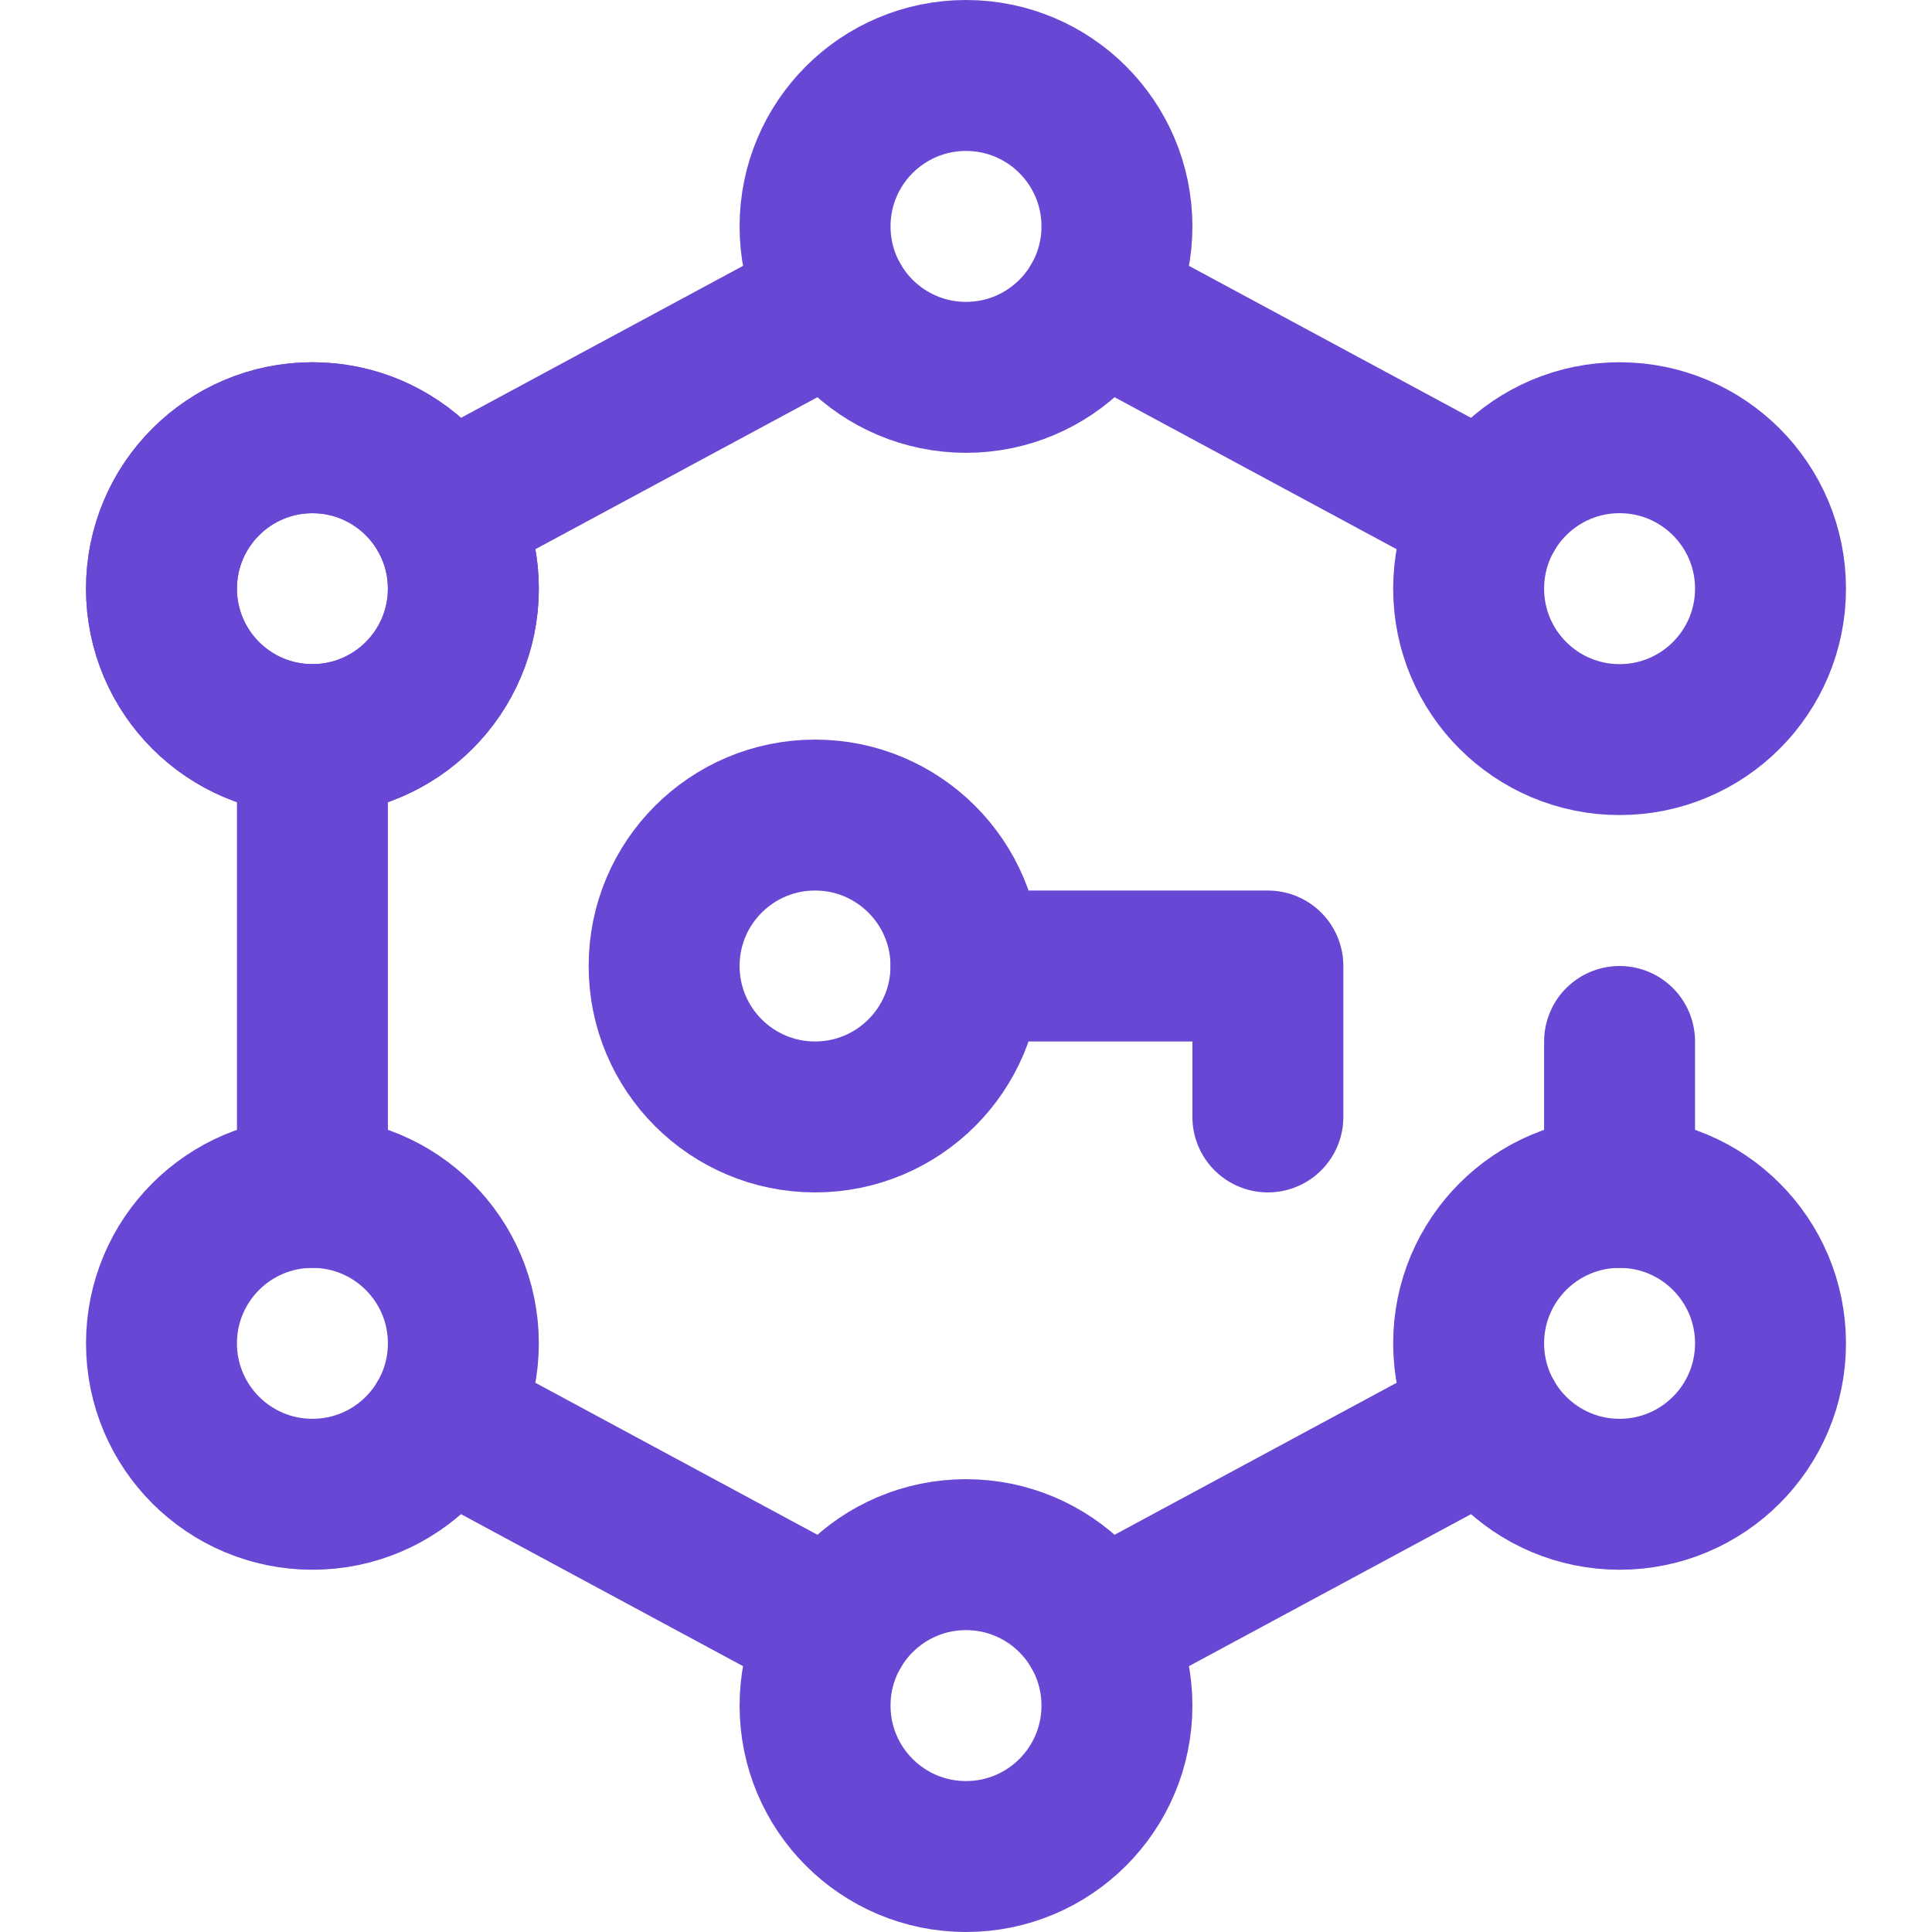
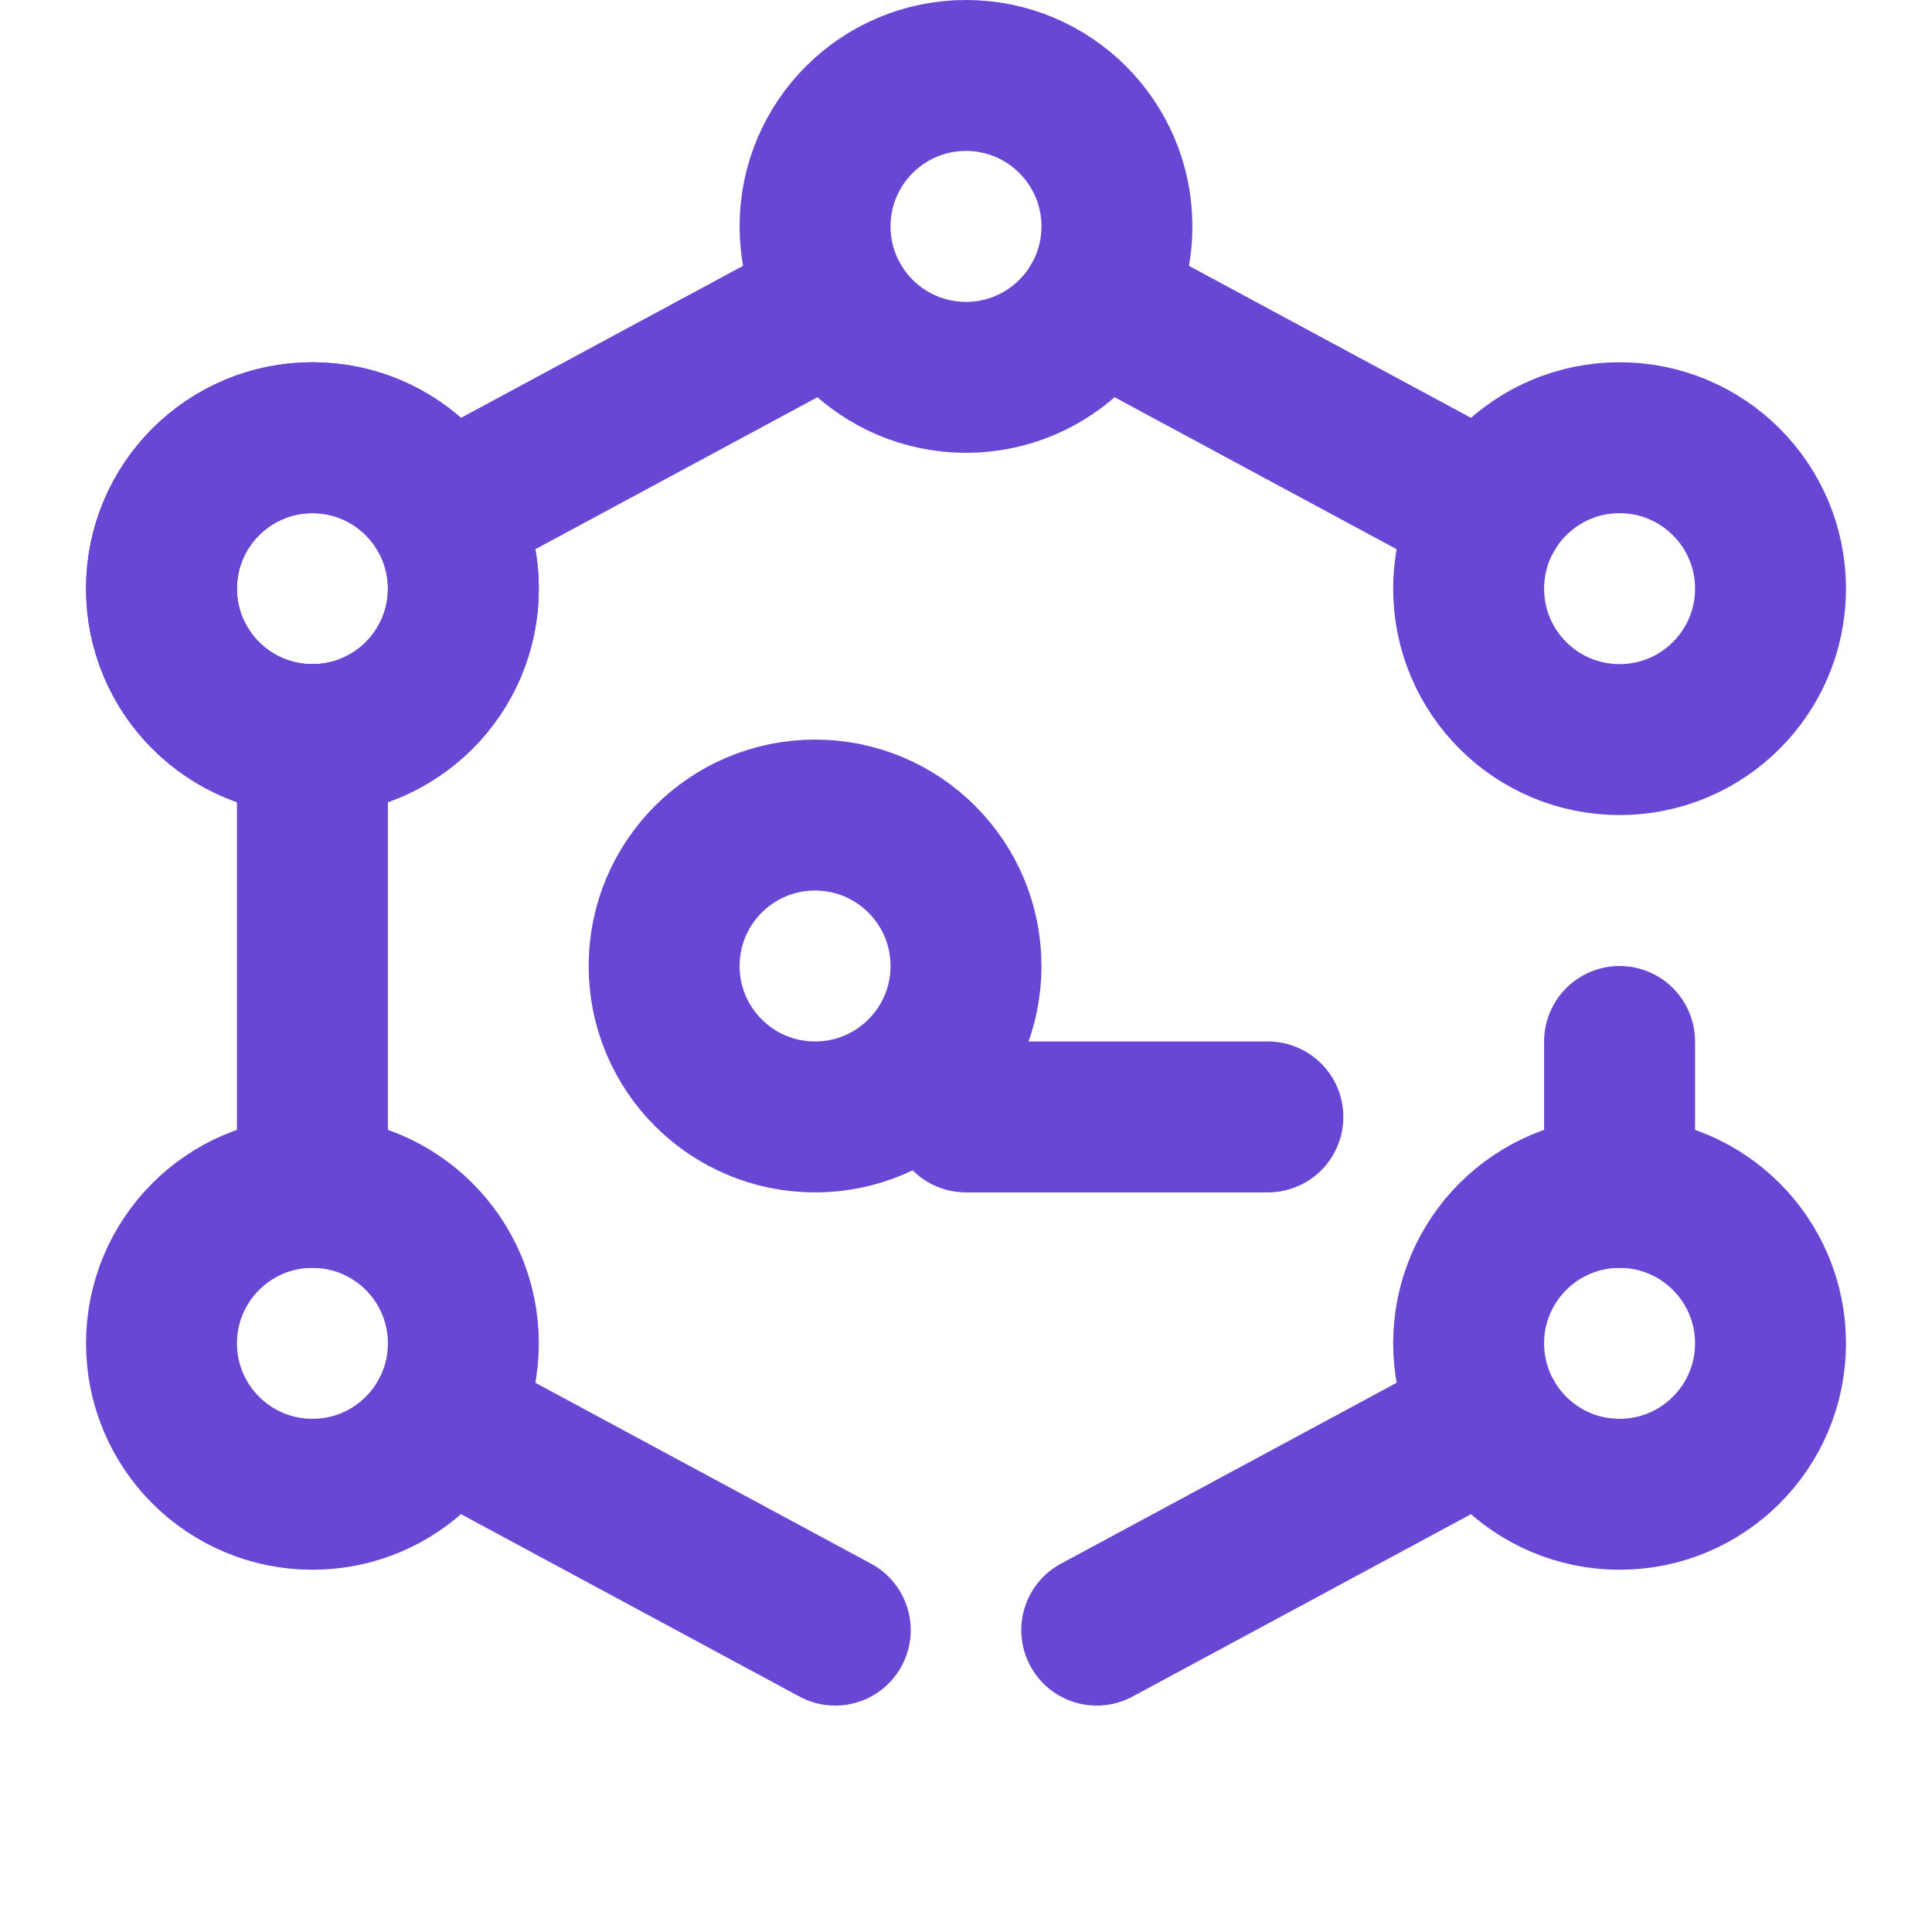
<svg xmlns="http://www.w3.org/2000/svg" version="1.1" width="512" height="512" x="0" y="0" viewBox="0 0 512 512" style="enable-background:new 0 0 512 512" xml:space="preserve" class="">
  <g>
    <circle cx="82.795" cy="156" r="40" style="stroke-width:40;stroke-linecap:round;stroke-linejoin:round;stroke-miterlimit:10;" fill="none" stroke="#6847d4" stroke-width="40" stroke-linecap="round" stroke-linejoin="round" stroke-miterlimit="10" data-original="#000000" class="" opacity="1" />
    <circle cx="256" cy="60" r="40" style="stroke-width:40;stroke-linecap:round;stroke-linejoin:round;stroke-miterlimit:10;" fill="none" stroke="#6847d4" stroke-width="40" stroke-linecap="round" stroke-linejoin="round" stroke-miterlimit="10" data-original="#000000" class="" opacity="1" />
-     <circle cx="256" cy="452" r="40" style="stroke-width:40;stroke-linecap:round;stroke-linejoin:round;stroke-miterlimit:10;" fill="none" stroke="#6847d4" stroke-width="40" stroke-linecap="round" stroke-linejoin="round" stroke-miterlimit="10" data-original="#000000" class="" opacity="1" />
    <circle cx="82.795" cy="156" r="40" style="stroke-width:40;stroke-linecap:round;stroke-linejoin:round;stroke-miterlimit:10;" fill="none" stroke="#6847d4" stroke-width="40" stroke-linecap="round" stroke-linejoin="round" stroke-miterlimit="10" data-original="#000000" class="" opacity="1" />
    <circle cx="429.205" cy="356" r="40" style="stroke-width:40;stroke-linecap:round;stroke-linejoin:round;stroke-miterlimit:10;" fill="none" stroke="#6847d4" stroke-width="40" stroke-linecap="round" stroke-linejoin="round" stroke-miterlimit="10" data-original="#000000" class="" opacity="1" />
    <circle cx="82.795" cy="356" r="40" style="stroke-width:40;stroke-linecap:round;stroke-linejoin:round;stroke-miterlimit:10;" fill="none" stroke="#6847d4" stroke-width="40" stroke-linecap="round" stroke-linejoin="round" stroke-miterlimit="10" data-original="#000000" class="" opacity="1" />
    <circle cx="429.205" cy="156" r="40" style="stroke-width:40;stroke-linecap:round;stroke-linejoin:round;stroke-miterlimit:10;" fill="none" stroke="#6847d4" stroke-width="40" stroke-linecap="round" stroke-linejoin="round" stroke-miterlimit="10" data-original="#000000" class="" opacity="1" />
-     <path d="m221.353 80.003-103.911 55.994M82.795 196.007v119.986M117.442 376.003l103.911 55.994M290.647 431.997l103.911-55.994M429.205 315.993V276M394.558 135.997 290.647 80.003M336 296v-40h-80" style="stroke-width:40;stroke-linecap:round;stroke-linejoin:round;stroke-miterlimit:10;" fill="none" stroke="#6847d4" stroke-width="40" stroke-linecap="round" stroke-linejoin="round" stroke-miterlimit="10" data-original="#000000" class="" opacity="1" />
+     <path d="m221.353 80.003-103.911 55.994M82.795 196.007v119.986M117.442 376.003l103.911 55.994M290.647 431.997l103.911-55.994M429.205 315.993V276M394.558 135.997 290.647 80.003M336 296h-80" style="stroke-width:40;stroke-linecap:round;stroke-linejoin:round;stroke-miterlimit:10;" fill="none" stroke="#6847d4" stroke-width="40" stroke-linecap="round" stroke-linejoin="round" stroke-miterlimit="10" data-original="#000000" class="" opacity="1" />
    <circle cx="216" cy="256" r="40" style="stroke-width:40;stroke-linecap:round;stroke-linejoin:round;stroke-miterlimit:10;" fill="none" stroke="#6847d4" stroke-width="40" stroke-linecap="round" stroke-linejoin="round" stroke-miterlimit="10" data-original="#000000" class="" opacity="1" />
  </g>
</svg>